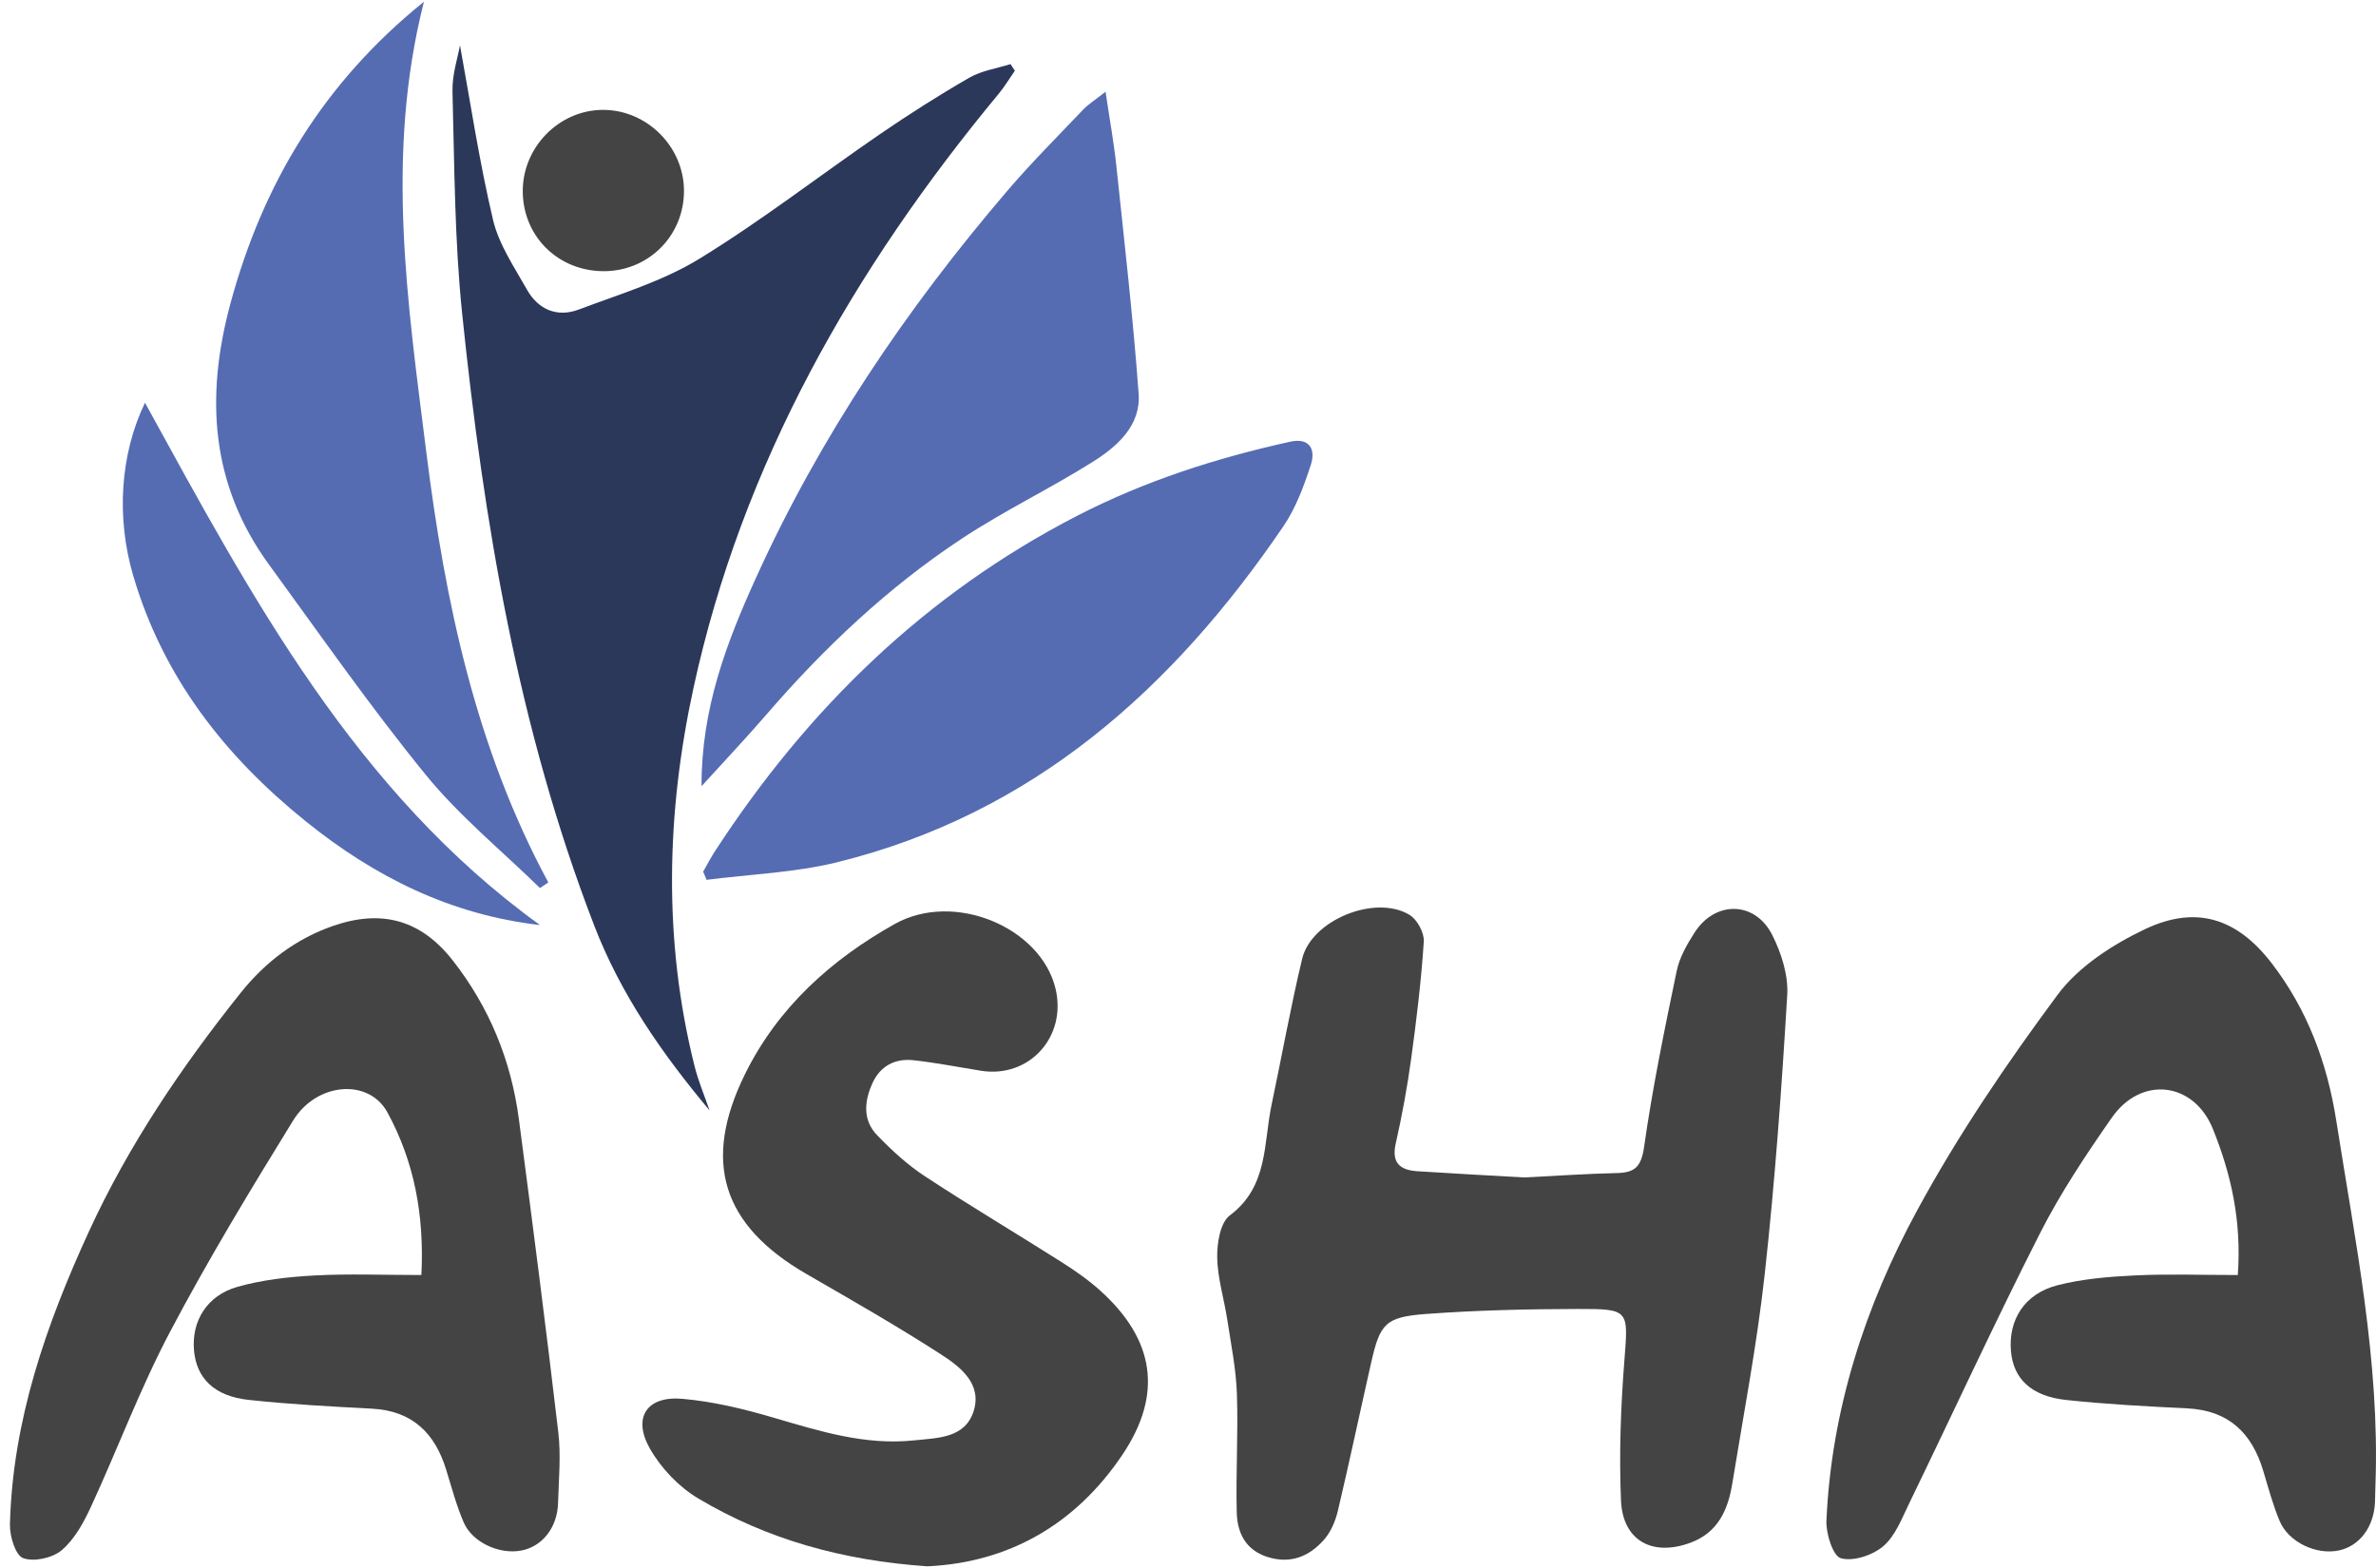
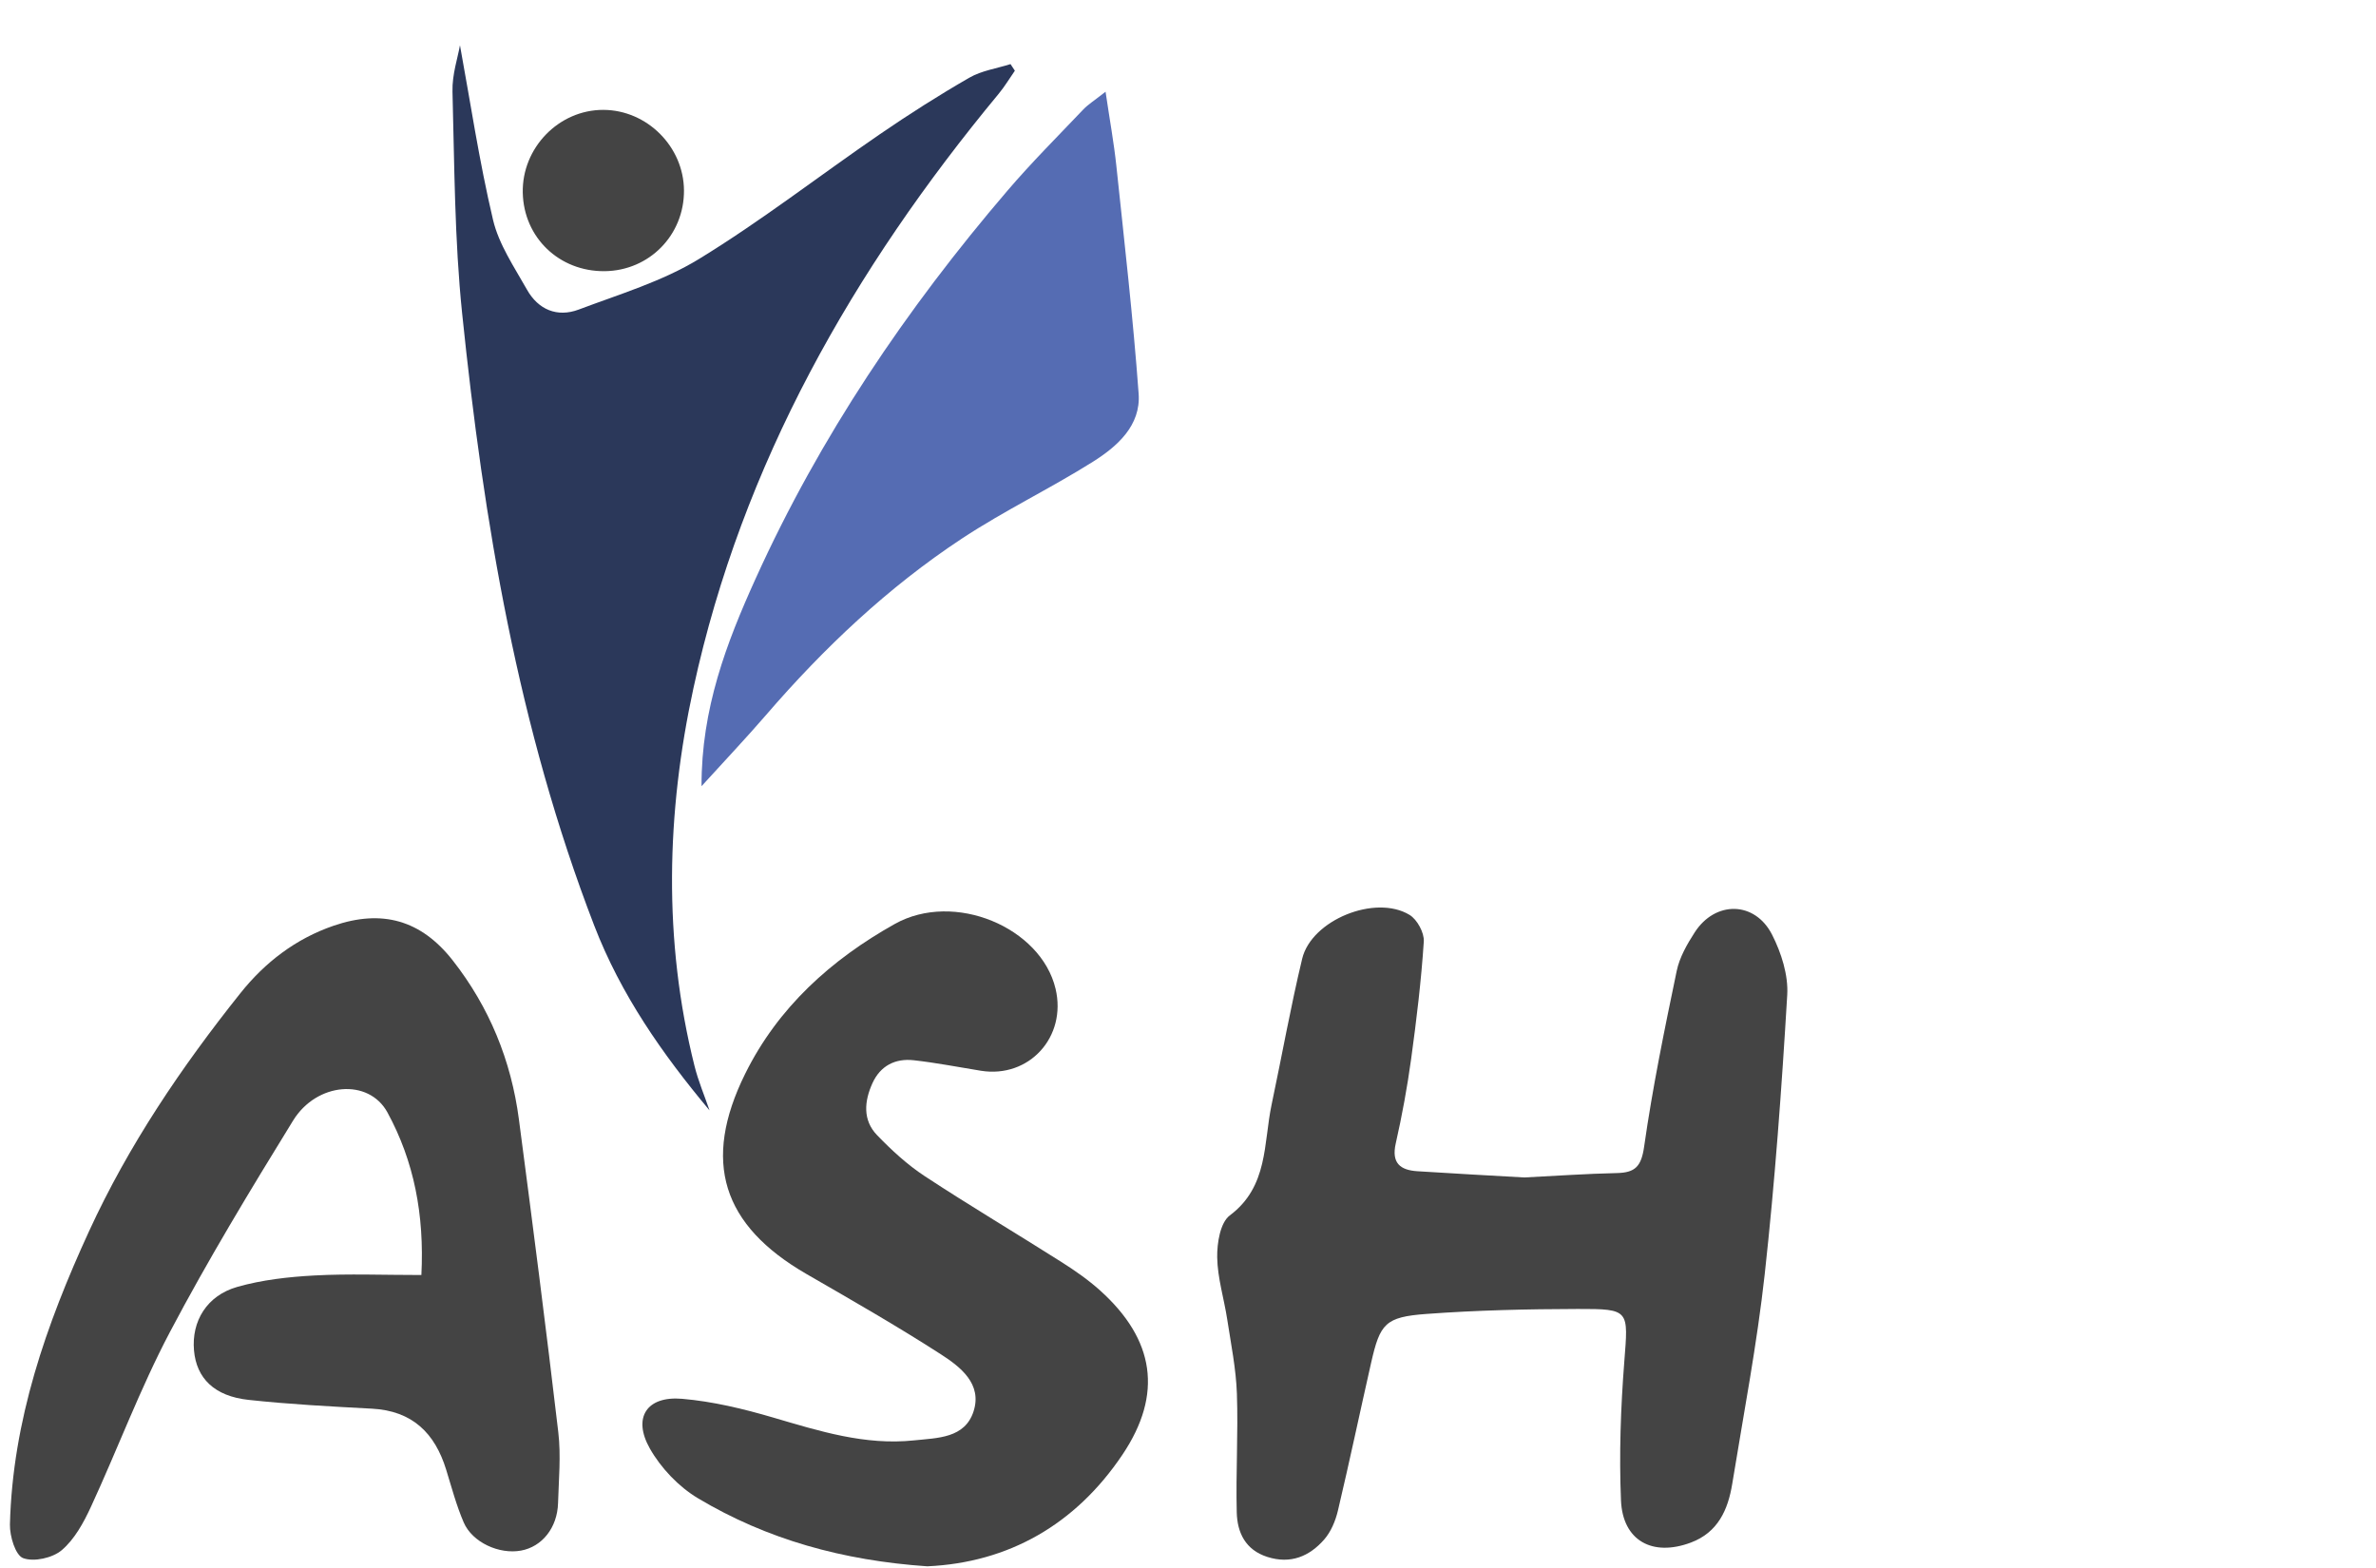
<svg xmlns="http://www.w3.org/2000/svg" id="svg3355" xml:space="preserve" height="412.5" viewBox="0 0 625 412.5" width="625" version="1.1">
  <g id="g3363" transform="matrix(1.25,0,0,-1.25,0,412.5)">
    <g id="g3377" transform="translate(149.31 96.312)">
      <path id="path3379" d="m0 0c-9.95 11.9-18.653 24.34-24.268 38.908-16.012 41.541-23.266 84.946-27.798 128.89-1.594 15.451-1.61 31.075-2.024 46.628-0.096 3.582 1.137 7.2 1.574 9.734 2.158-11.752 4.035-24.367 6.956-36.737 1.222-5.179 4.47-9.941 7.146-14.695 2.37-4.21 6.363-5.895 10.894-4.187 8.568 3.231 17.577 5.916 25.298 10.637 13.129 8.028 25.344 17.541 38.06 26.258 6.129 4.202 12.418 8.204 18.856 11.911 2.575 1.483 5.747 1.931 8.647 2.85 0.305-0.464 0.611-0.927 0.916-1.39-1.129-1.621-2.147-3.335-3.402-4.85-30.626-36.96-53.981-77.89-64.231-125.06-5.697-26.212-6.416-53.072 0.219-79.56 0.795-3.176 2.092-6.225 3.157-9.33" fill-rule="evenodd" fill="#2b385a" />
    </g>
    <g id="g4358">
      <g id="g3393" transform="translate(113.62 143.11)">
-         <path id="path3395" d="m0 0c-8.068 7.889-16.936 15.126-24.022 23.818-11.604 14.232-22.126 29.353-32.962 44.203-12.328 16.896-13.462 35.38-8.124 55.066 6.826 25.176 19.541 46.377 40.705 63.446-8.205-32.186-3.414-63.58 0.486-94.745 3.922-31.345 10.376-62.288 25.684-90.613-0.589-0.395-1.178-0.789-1.767-1.182" fill-rule="evenodd" fill="#556cb3" />
-       </g>
+         </g>
      <g id="g3397" transform="translate(147.63 164.54)">
        <path id="path3399" d="m0 0c-0.054 16.284 5.238 30.124 11.375 43.671 13.537 29.882 31.718 56.797 52.996 81.657 5.062 5.915 10.583 11.438 15.954 17.084 1.023 1.075 2.332 1.879 4.696 3.746 0.891-6.036 1.765-10.788 2.269-15.578 1.682-15.983 3.524-31.957 4.693-47.979 0.488-6.693-4.495-11.098-9.631-14.326-8.978-5.644-18.611-10.267-27.458-16.094-15.608-10.283-29.108-23.045-41.313-37.193-4.158-4.821-8.544-9.445-13.581-14.988" fill-rule="evenodd" fill="#556cb3" />
      </g>
      <g id="g3401" transform="translate(147.97 146.55)">
-         <path id="path3403" d="m0 0c0.833 1.447 1.598 2.939 2.508 4.337 19.464 29.924 44.232 54.087 76.193 70.56 14.234 7.337 29.282 12.16 44.837 15.592 4.143 0.914 5.378-1.687 4.35-4.844-1.46-4.482-3.159-9.1-5.785-12.957-23.268-34.178-52.645-60.524-93.903-70.706-8.919-2.201-18.303-2.519-27.472-3.703-0.242 0.573-0.484 1.147-0.725 1.721" fill-rule="evenodd" fill="#556cb3" />
-       </g>
+         </g>
      <g id="g3405" transform="translate(113.62 135.32)">
-         <path id="path3407" d="m0 0c-18.839 2.146-34.833 10.184-49.276 21.823-17.071 13.758-30.019 30.339-36.296 51.645-3.614 12.264-2.782 25.583 2.464 36.455 22.404-40.833 44.22-81.823 83.108-109.92" fill-rule="evenodd" fill="#556cb3" />
-       </g>
+         </g>
    </g>
    <g id="g4378" fill-opacity=".733">
      <g id="g4368">
        <g id="g3373" transform="translate(320.75 82.192)">
          <path id="path3375" d="m0 0c6.744 0.338 13.115 0.787 19.494 0.926 3.865 0.084 5.149 1.387 5.742 5.558 1.768 12.401 4.299 24.702 6.854 36.975 0.596 2.859 2.18 5.633 3.797 8.133 4.332 6.705 12.67 6.605 16.287-0.518 1.937-3.812 3.426-8.492 3.178-12.666-1.166-19.615-2.586-39.238-4.739-58.769-1.627-14.774-4.445-29.42-6.832-44.108-0.89-5.469-3-10.236-8.718-12.375-8.067-3.017-14.342 0.379-14.698 8.899-0.402 9.693-0.056 19.466 0.696 29.148 0.847 10.914 1.185 11.145-9.801 11.121-10.623-0.025-21.272-0.263-31.861-1.049-8.644-0.642-9.739-2.017-11.614-10.285-2.351-10.363-4.537-20.765-6.986-31.103-0.511-2.16-1.469-4.463-2.905-6.1-3.105-3.539-7.051-5.199-11.918-3.656-4.648 1.473-6.36 5.127-6.468 9.383-0.212 8.328 0.324 16.677 0.031 24.998-0.184 5.23-1.243 10.435-2.038 15.633-0.666 4.359-2.038 8.683-2.107 13.039-0.047 3.002 0.634 7.314 2.65 8.824 8.137 6.096 7.071 15.166 8.805 23.353 2.165 10.219 3.99 20.518 6.427 30.67 1.955 8.151 15.392 13.606 22.597 9.231 1.602-0.973 3.118-3.766 2.997-5.612-0.541-8.265-1.539-16.511-2.666-24.722-0.819-5.959-1.909-11.897-3.236-17.762-0.935-4.137 0.93-5.617 4.54-5.854 7.608-0.496 15.221-0.894 22.492-1.312" fill-opacity=".733" fill-rule="evenodd" />
        </g>
        <g id="g3381" transform="translate(470.92 61.659)">
-           <path id="path3383" d="m0 0c0.818 11.494-1.434 21.287-5.236 30.723-4.004 9.935-15.075 11.287-21.266 2.414-5.471-7.838-10.826-15.877-15.144-24.381-9.536-18.783-18.35-37.93-27.545-56.889-1.532-3.154-2.901-6.791-5.422-8.941-2.233-1.905-6.293-3.25-8.918-2.533-1.66 0.455-3.162 5.179-3.039 7.914 1.033 23.283 8.123 45.097 19.091 65.3 8.588 15.825 18.809 30.885 29.547 45.362 4.403 5.937 11.547 10.564 18.383 13.81 10.815 5.139 19.418 2.291 26.705-7.195 7.5-9.762 11.664-20.979 13.565-33.104 3.978-25.386 9.177-50.636 8.246-76.55-0.043-1.243-0.051-2.485-0.1-3.725-0.209-5.213-3.234-9.248-7.623-10.174-4.699-0.992-10.549 1.721-12.426 6.17-1.439 3.416-2.402 7.039-3.472 10.602-2.391 7.97-7.297 12.705-15.967 13.133-8.498 0.419-17.008 0.861-25.463 1.761-7.354 0.783-11.133 4.442-11.65 10.225-0.592 6.639 2.847 12.156 9.795 13.93 5.265 1.345 10.824 1.804 16.283 2.066 7.035 0.338 14.101 0.082 21.656 0.082" fill-opacity=".733" fill-rule="evenodd" />
-         </g>
+           </g>
        <g id="g3385" transform="translate(88.676 61.659)">
          <path id="path3387" d="m0 0c0.641 12.738-1.554 23.953-7.14 34.213-3.934 7.228-14.888 6.371-19.867-1.719-9.006-14.629-17.93-29.351-25.935-44.537-6.263-11.879-10.974-24.568-16.618-36.785-1.527-3.303-3.433-6.793-6.119-9.076-1.935-1.647-5.855-2.52-8.128-1.678-1.624 0.602-2.841 4.637-2.778 7.102 0.559 21.863 7.632 42.07 16.631 61.662 8.333 18.144 19.462 34.589 31.883 50.154 5.173 6.482 11.638 11.441 19.577 14.17 10.202 3.508 18.416 1.213 25.078-7.279 7.713-9.832 12.31-21.09 13.937-33.459 2.888-21.944 5.715-43.899 8.292-65.881 0.574-4.895 0.092-9.924-0.054-14.889-0.153-5.186-3.356-9.178-7.794-9.994-4.585-0.846-10.243 1.715-12.063 5.937-1.532 3.563-2.541 7.356-3.683 11.077-2.377 7.738-7.151 12.4-15.601 12.853-8.67 0.461-17.354 0.916-25.981 1.85-7.215 0.777-10.98 4.554-11.49 10.425-0.531 6.106 2.68 11.526 9.105 13.354 5.212 1.482 10.758 2.107 16.195 2.402 7.231 0.395 14.501 0.098 22.553 0.098" fill-opacity=".733" fill-rule="evenodd" />
        </g>
        <g id="g3389" transform="translate(195.15 .354)">
          <path id="path3391" d="m0 0c-17.777 1.221-33.76 5.648-48.281 14.33-4.052 2.422-7.784 6.35-10.115 10.463-3.683 6.502-0.654 11.094 6.771 10.463 6.459-0.551 12.917-2.11 19.166-3.942 9.728-2.853 19.354-5.906 29.682-4.806 4.914 0.521 10.666 0.422 12.5 6.101 1.867 5.778-2.765 9.36-6.851 11.995-9.225 5.949-18.769 11.41-28.282 16.9-17.796 10.273-22.051 23.691-12.937 42.137 6.921 14.005 18.136 24.068 31.474 31.539 12.532 7.021 30.776-0.713 33.85-13.619 2.413-10.141-5.568-18.903-15.723-17.262-4.711 0.76-9.405 1.685-14.144 2.211-3.867 0.428-7.003-1.166-8.665-4.828-1.715-3.778-2.093-7.764 0.977-10.946 3.053-3.162 6.366-6.218 10.024-8.623 9.475-6.226 19.236-12.021 28.815-18.095 2.832-1.799 5.625-3.745 8.111-5.983 11.419-10.289 13.285-21.74 4.672-34.554-9.888-14.715-23.988-22.702-41.044-23.479" fill-opacity=".733" fill-rule="evenodd" />
        </g>
      </g>
      <g id="g3409" transform="translate(127.21 272.93)">
        <path id="path3411" d="m0 0c-9.531-0.082-16.988 7.068-17.199 16.491-0.211 9.459 7.594 17.49 16.964 17.455 9.194-0.034 16.912-7.754 16.96-16.965 0.049-9.407-7.33-16.898-16.725-16.981" fill-opacity=".733" fill-rule="evenodd" />
      </g>
    </g>
  </g>
</svg>